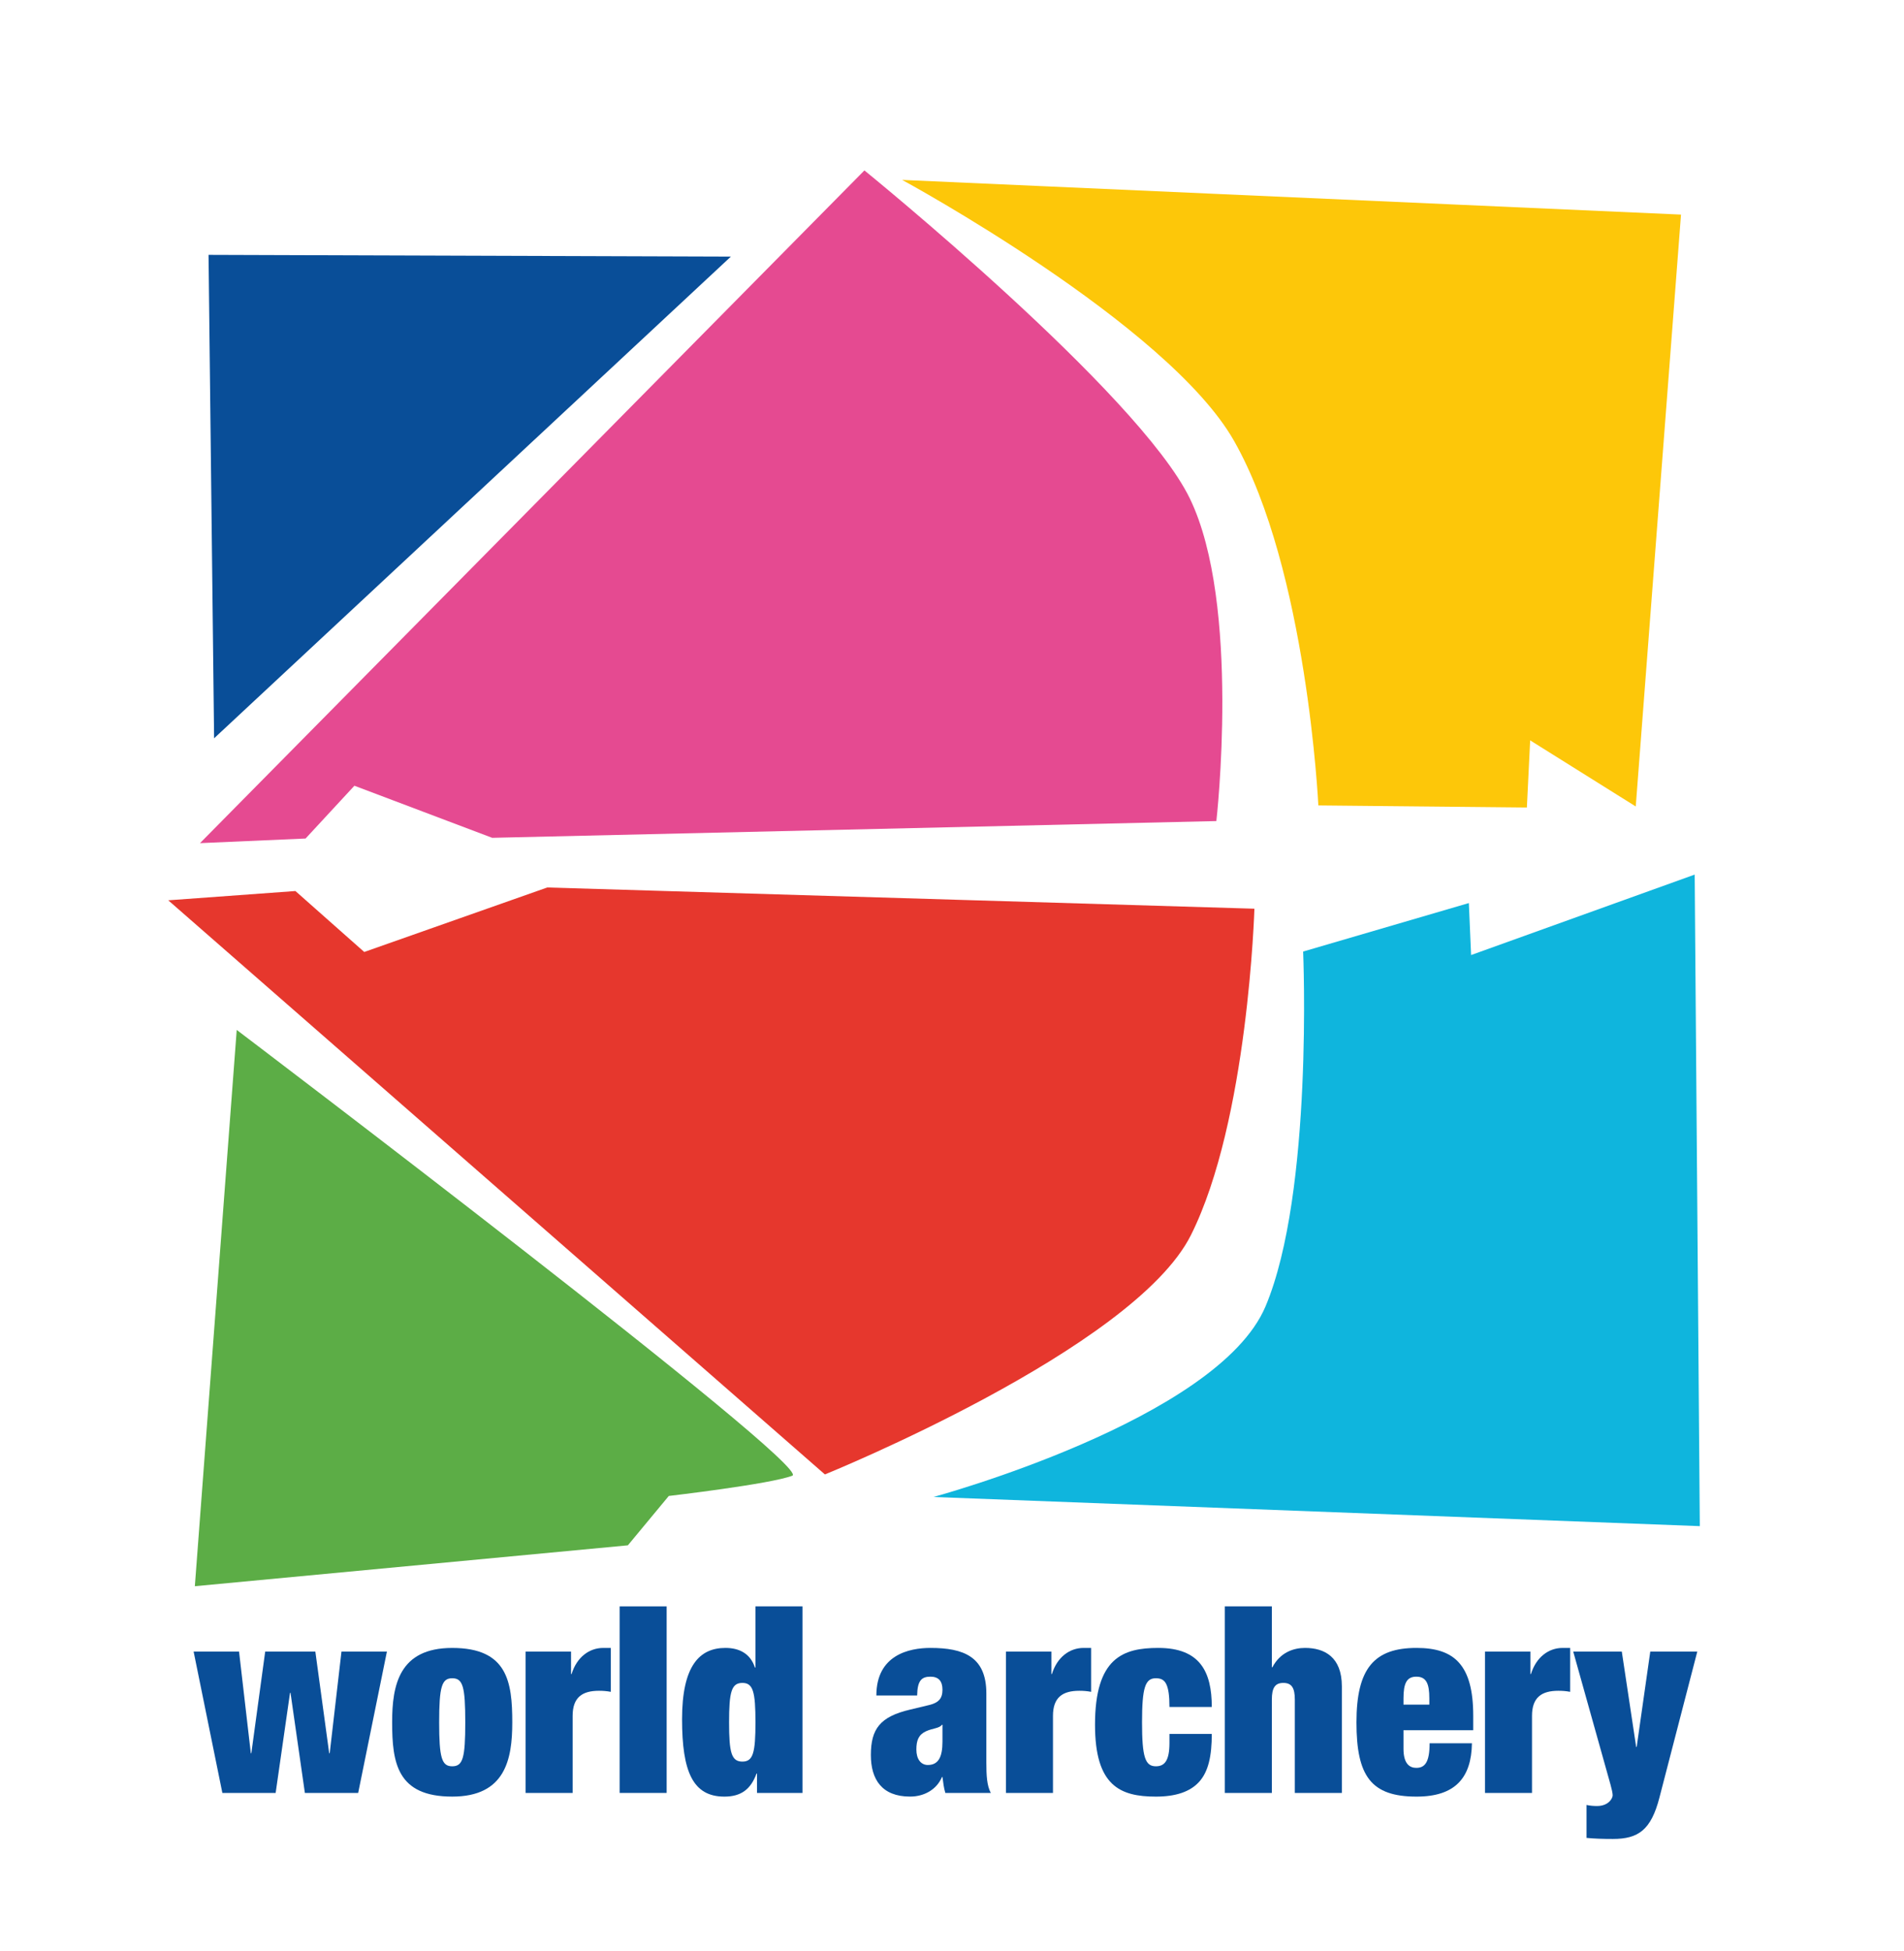
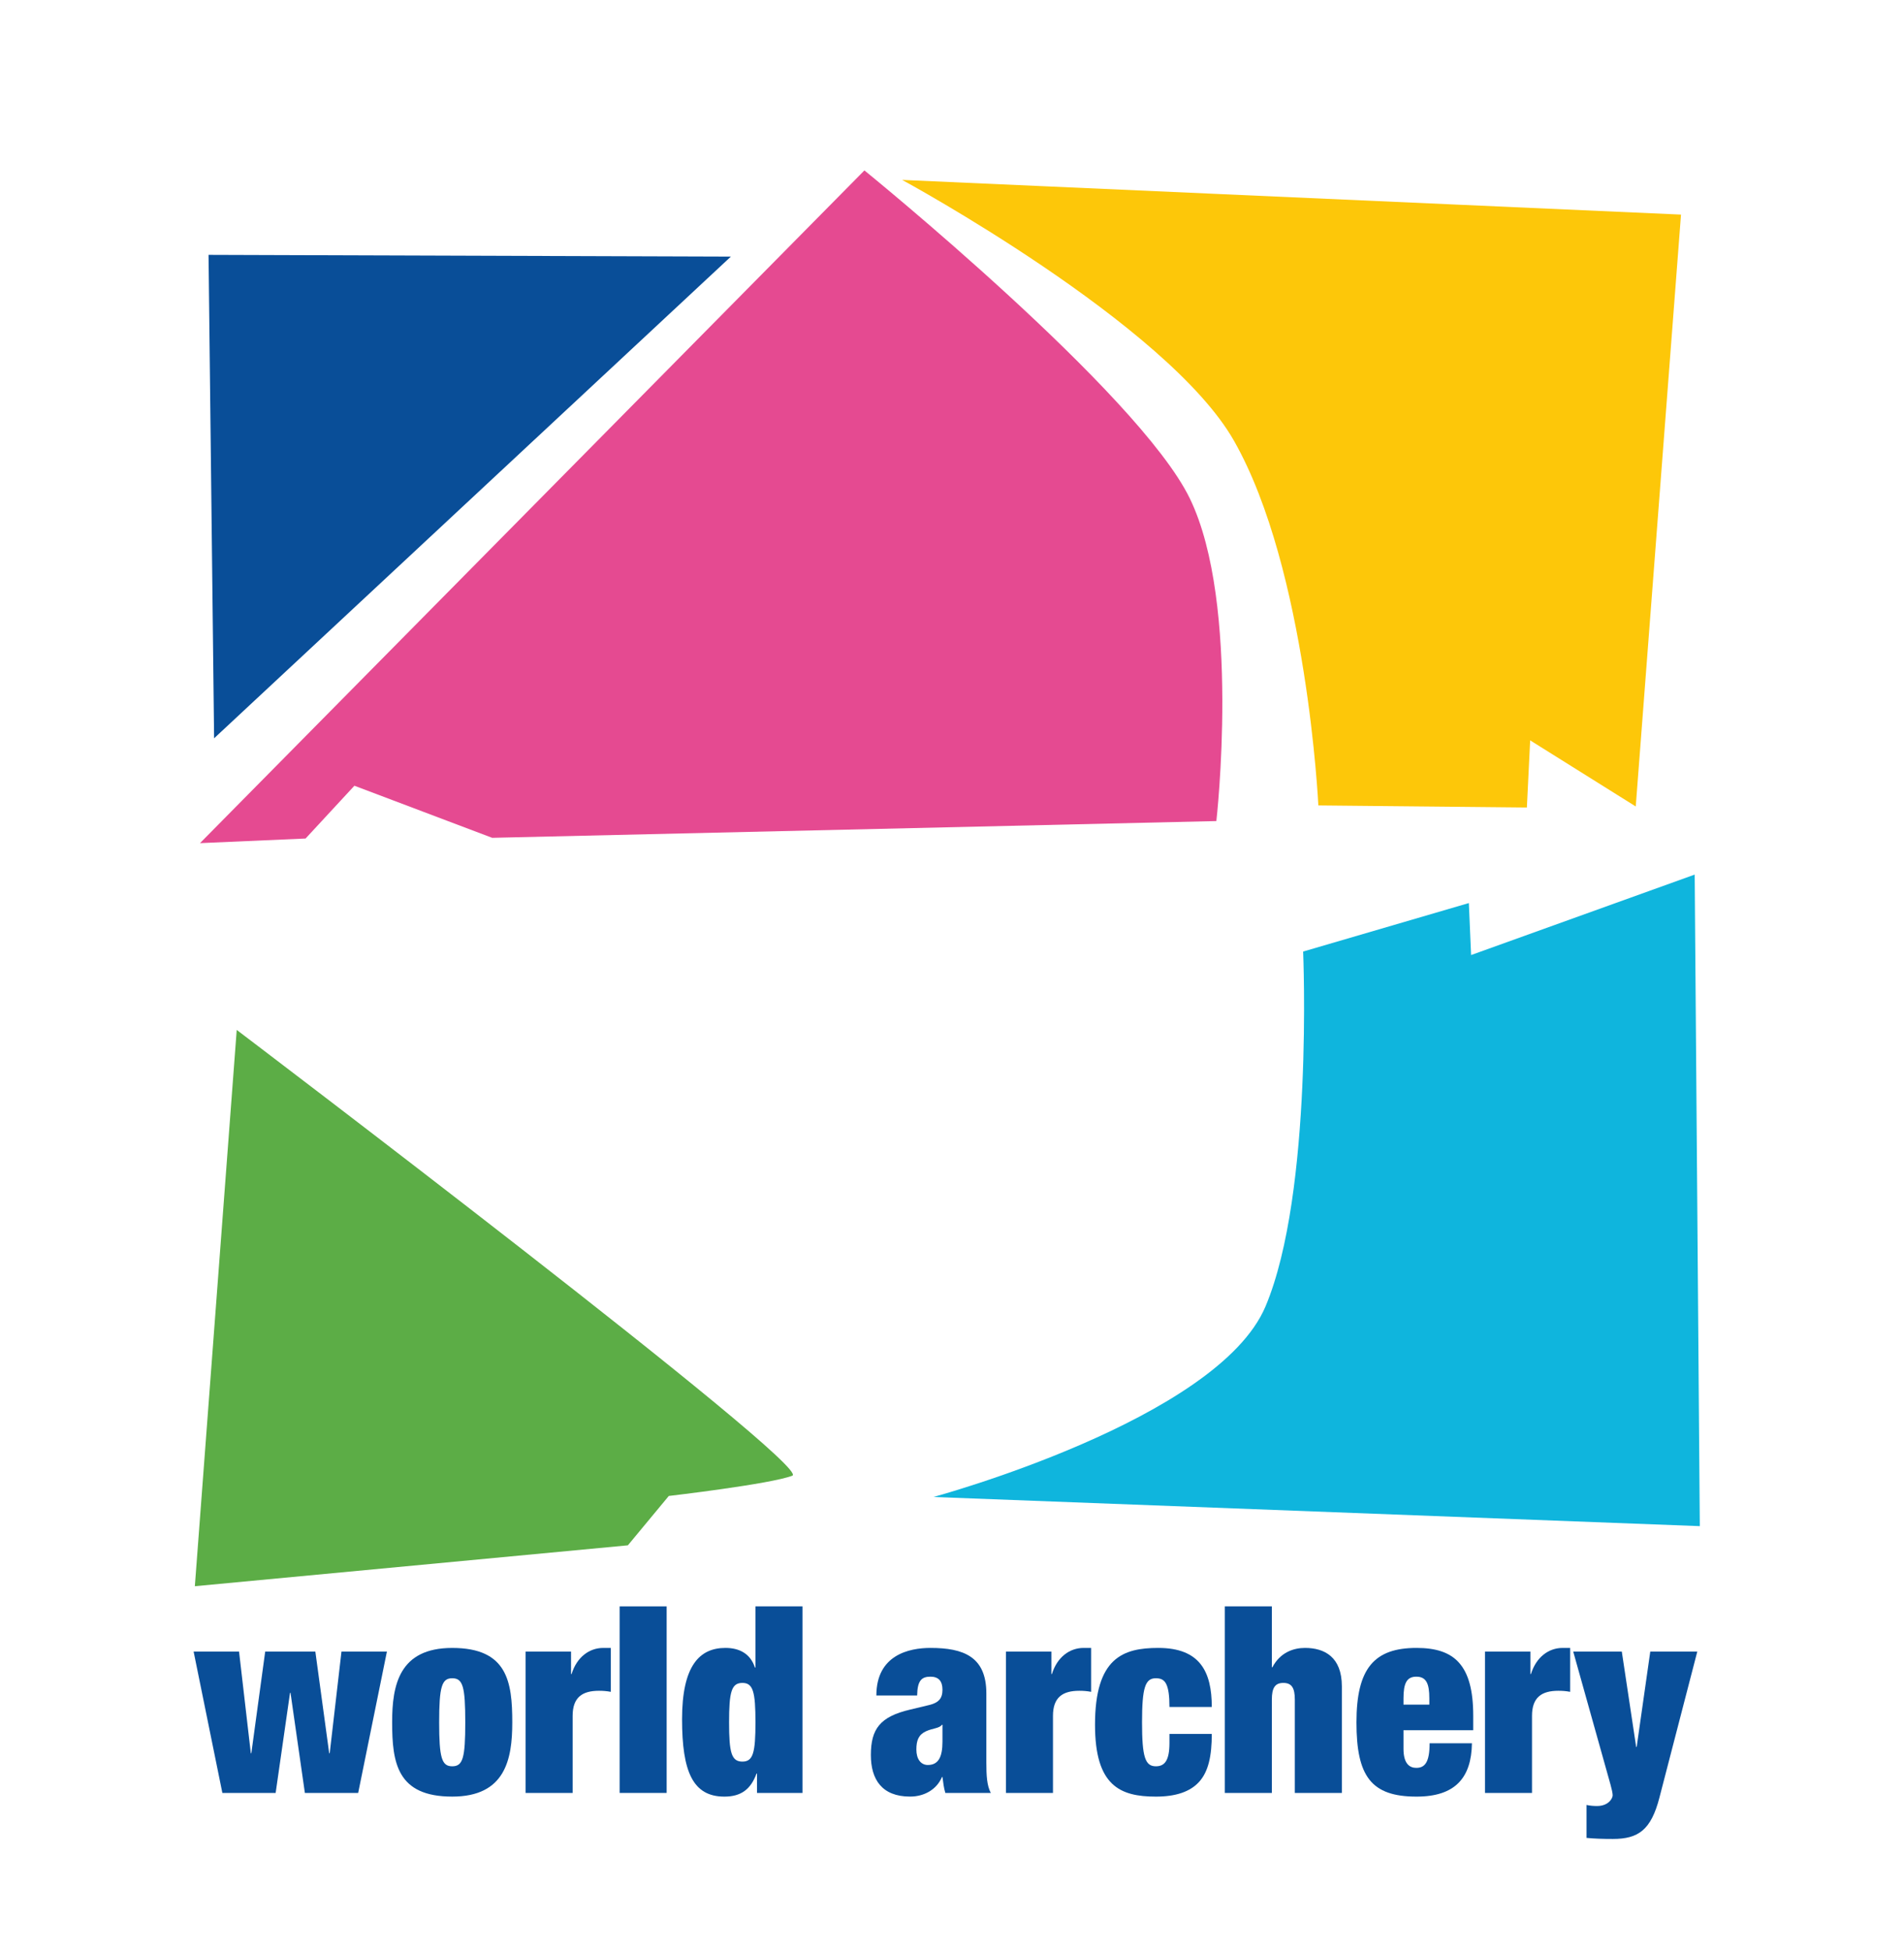
<svg xmlns="http://www.w3.org/2000/svg" width="546.3pt" height="559.57pt" viewBox="0 0 546.3 559.57" version="1.1">
  <g id="surface1">
    <path style=" stroke:none;fill-rule:nonzero;fill:rgb(100%,100%,100%);fill-opacity:1;" d="M 0 559.57 L 546.301 559.57 L 546.301 -0.004 L 0 -0.004 L 0 559.57 " />
    <path style=" stroke:none;fill-rule:nonzero;fill:rgb(89.799%,28.999%,56.898%);fill-opacity:1;" d="M 87.676 240.523 L 57.383 241.848 L 248.02 48.883 C 248.02 48.883 326.684 112.684 341.395 142.996 C 356.102 173.309 349 235.516 349 235.516 L 141.223 240.324 L 101.688 225.383 L 87.676 240.523 " />
-     <path style=" stroke:none;fill-rule:nonzero;fill:rgb(90.199%,21.599%,17.599%);fill-opacity:1;" d="M 157.023 254.566 L 359.918 260.656 C 359.918 260.656 358.117 321.57 341.691 354.305 C 325.27 387.039 236.68 422.93 236.68 422.93 L 48.277 258.246 L 84.762 255.586 L 104.508 273.07 L 157.023 254.566 " />
    <path style=" stroke:none;fill-rule:nonzero;fill:rgb(99.199%,78%,3.899%);fill-opacity:1;" d="M 258.848 51.609 L 482.32 61.555 L 469.332 231.328 L 439.039 212.371 L 438.094 231.625 L 378.262 231.031 C 378.262 231.031 375.039 163.32 354.059 126.434 C 334.957 92.844 258.848 51.609 258.848 51.609 " />
    <path style=" stroke:none;fill-rule:nonzero;fill:rgb(5.899%,70.999%,86.699%);fill-opacity:1;" d="M 373.898 272.945 L 421.445 259.035 L 422.09 273.949 L 486.242 250.871 L 487.711 437.762 L 267.82 429.398 C 267.82 429.398 349.363 407.336 363.113 374.715 C 376.867 342.098 373.898 272.945 373.898 272.945 " />
    <path style=" stroke:none;fill-rule:nonzero;fill:rgb(3.899%,30.6%,59.599%);fill-opacity:1;" d="M 59.836 73.105 L 209.707 73.602 L 61.43 211.777 Z M 59.836 73.105 " />
    <path style=" stroke:none;fill-rule:nonzero;fill:rgb(3.899%,30.6%,59.599%);fill-opacity:1;" d="M 55.555 473.746 L 68.59 473.746 L 71.965 502.898 L 72.113 502.898 L 76.09 473.746 L 90.48 473.746 L 94.453 502.898 L 94.602 502.898 L 97.977 473.746 L 111.012 473.746 L 102.77 514.289 L 87.477 514.289 L 83.355 485.586 L 83.211 485.586 L 79.09 514.289 L 63.801 514.289 L 55.555 473.746 " />
    <path style=" stroke:none;fill-rule:nonzero;fill:rgb(3.899%,30.6%,59.599%);fill-opacity:1;" d="M 177.785 460.777 L 191.277 460.777 L 191.277 514.289 L 177.785 514.289 L 177.785 460.777 " />
    <path style=" stroke:none;fill-rule:nonzero;fill:rgb(3.899%,30.6%,59.599%);fill-opacity:1;" d="M 216.758 460.777 L 230.254 460.777 L 230.254 514.289 L 217.207 514.289 L 217.207 508.742 L 217.062 508.742 C 215.41 513.242 212.637 515.344 207.836 515.344 C 198.773 515.344 195.699 508.141 195.699 493.156 C 195.699 477.867 200.645 472.695 208.141 472.695 C 211.961 472.695 215.258 474.195 216.605 478.316 L 216.758 478.316 Z M 213.016 505.301 C 216.086 505.301 216.758 502.746 216.758 494.051 C 216.758 485.289 216.086 482.734 213.016 482.734 C 209.859 482.734 209.188 485.289 209.188 494.051 C 209.188 502.746 209.859 505.301 213.016 505.301 " />
    <path style=" stroke:none;fill-rule:nonzero;fill:rgb(3.899%,30.6%,59.599%);fill-opacity:1;" d="M 271.242 514.293 C 270.793 512.867 270.641 511.363 270.414 509.723 L 270.27 509.723 C 268.77 513.312 265.172 515.336 261.125 515.336 C 253.027 515.336 249.871 510.398 249.871 503.422 C 249.871 495.93 252.508 492.41 261.125 490.387 L 266.441 489.113 C 269.367 488.438 270.414 487.16 270.414 484.684 C 270.414 482.215 269.297 480.941 266.965 480.941 C 264.422 480.941 263.219 482.062 263.148 486.34 L 251.449 486.34 C 251.449 474.719 260.828 472.695 266.965 472.695 C 276.41 472.695 283.004 475.168 283.004 485.738 L 283.004 505.523 C 283.004 509.277 283.156 512.191 284.285 514.293 Z M 270.414 499.602 L 270.414 494.73 L 270.27 494.73 C 269.52 495.785 267.641 495.707 265.695 496.598 C 263.594 497.578 262.926 499.156 262.926 501.855 C 262.926 504.555 264.199 506.273 266.215 506.273 C 269.219 506.273 270.414 504.02 270.414 499.602 " />
    <path style=" stroke:none;fill-rule:nonzero;fill:rgb(3.899%,30.6%,59.599%);fill-opacity:1;" d="M 288.625 473.746 L 301.672 473.746 L 301.672 480.188 L 301.816 480.188 C 303.316 475.32 306.918 472.699 310.887 472.699 L 313.066 472.699 L 313.066 485.289 C 311.859 485.062 310.812 484.988 309.691 484.988 C 304.895 484.988 302.121 486.867 302.121 492.188 L 302.121 514.289 L 288.625 514.289 L 288.625 473.746 " />
    <path style=" stroke:none;fill-rule:nonzero;fill:rgb(3.899%,30.6%,59.599%);fill-opacity:1;" d="M 335.543 489.637 C 335.543 486.34 335.242 484.391 334.645 483.117 C 334.043 481.844 333.066 481.391 331.648 481.391 C 328.574 481.391 327.676 484.086 327.676 494.051 C 327.676 504.027 328.574 506.648 331.648 506.648 C 334.117 506.648 335.543 505.074 335.543 499.973 L 335.543 497.359 L 347.688 497.359 C 347.688 503.727 346.707 508.145 344.09 511.07 C 341.461 513.996 337.266 515.344 331.648 515.344 C 321.305 515.344 314.184 512.191 314.184 494.73 C 314.184 475.543 322.203 472.695 332.324 472.695 C 344.312 472.695 347.688 479.516 347.688 489.637 L 335.543 489.637 " />
    <path style=" stroke:none;fill-rule:nonzero;fill:rgb(3.899%,30.6%,59.599%);fill-opacity:1;" d="M 351.43 460.777 L 364.922 460.777 L 364.922 478.242 L 365.074 478.242 C 367.32 473.969 371.141 472.695 374.438 472.695 C 379.984 472.695 385.008 475.25 385.008 483.715 L 385.008 514.289 L 371.516 514.289 L 371.516 487.535 C 371.516 484.16 370.617 482.734 368.219 482.734 C 365.82 482.734 364.922 484.16 364.922 487.535 L 364.922 514.289 L 351.43 514.289 L 351.43 460.777 " />
    <path style=" stroke:none;fill-rule:nonzero;fill:rgb(3.899%,30.6%,59.599%);fill-opacity:1;" d="M 402.691 496.305 L 402.691 501.625 C 402.691 505.973 404.488 507.098 406.367 507.098 C 408.766 507.098 410.188 505.598 410.188 500.051 L 422.328 500.051 C 422.18 509.871 417.605 515.344 406.438 515.344 C 393.398 515.344 389.199 509.496 389.199 494.051 C 389.199 478.535 394.301 472.695 406.438 472.695 C 417.238 472.695 422.703 477.492 422.703 492.18 L 422.703 496.305 Z M 410.109 487.164 C 410.109 482.887 409.211 480.941 406.367 480.941 C 403.594 480.941 402.691 482.887 402.691 487.164 L 402.691 488.961 L 410.109 488.961 L 410.109 487.164 " />
    <path style=" stroke:none;fill-rule:nonzero;fill:rgb(3.899%,30.6%,59.599%);fill-opacity:1;" d="M 426.074 473.746 L 439.117 473.746 L 439.117 480.188 L 439.262 480.188 C 440.762 475.32 444.359 472.699 448.332 472.699 L 450.508 472.699 L 450.508 485.289 C 449.305 485.062 448.262 484.988 447.137 484.988 C 442.34 484.988 439.566 486.867 439.566 492.188 L 439.566 514.289 L 426.074 514.289 L 426.074 473.746 " />
    <path style=" stroke:none;fill-rule:nonzero;fill:rgb(3.899%,30.6%,59.599%);fill-opacity:1;" d="M 455.215 517.742 C 456.191 517.965 457.238 518.043 458.211 518.043 C 461.578 518.043 462.711 515.793 462.711 514.965 C 462.711 514.367 462.406 513.02 462.109 511.973 L 451.395 473.75 L 465.332 473.75 L 469.453 501.102 L 469.598 501.102 L 473.5 473.75 L 486.988 473.75 L 476.125 515.641 C 473.723 524.934 470.055 527.488 462.785 527.488 C 459.938 527.488 457.461 527.41 455.215 527.188 L 455.215 517.742 " />
    <path style=" stroke:none;fill-rule:nonzero;fill:rgb(36.099%,67.799%,27.499%);fill-opacity:1;" d="M 67.922 295.426 L 55.906 454.992 L 180.148 443.266 L 191.891 429.105 C 191.891 429.105 221.199 425.691 227.344 423.289 C 233.488 420.887 67.922 295.426 67.922 295.426 " />
    <path style=" stroke:none;fill-rule:nonzero;fill:rgb(3.899%,30.6%,59.599%);fill-opacity:1;" d="M 129.75 515.34 C 113.938 515.34 112.512 505.672 112.512 493.984 C 112.512 483.34 114.535 472.699 129.75 472.699 C 145.562 472.699 146.984 482.363 146.984 494.059 C 146.984 504.699 144.965 515.34 129.75 515.34 M 129.75 506.648 C 132.82 506.648 133.496 504.254 133.496 494.059 C 133.496 483.785 132.82 481.395 129.75 481.395 C 126.758 481.395 126.004 483.785 126.004 494.059 C 126.004 504.254 126.758 506.648 129.75 506.648 " />
    <path style=" stroke:none;fill-rule:nonzero;fill:rgb(3.899%,30.6%,59.599%);fill-opacity:1;" d="M 150.809 473.746 L 163.844 473.746 L 163.844 480.188 L 163.996 480.188 C 165.5 475.32 169.098 472.699 173.066 472.699 L 175.246 472.699 L 175.246 485.289 C 174.039 485.062 172.992 484.988 171.871 484.988 C 167.074 484.988 164.301 486.867 164.301 492.188 L 164.301 514.289 L 150.809 514.289 L 150.809 473.746 " />
  </g>
</svg>